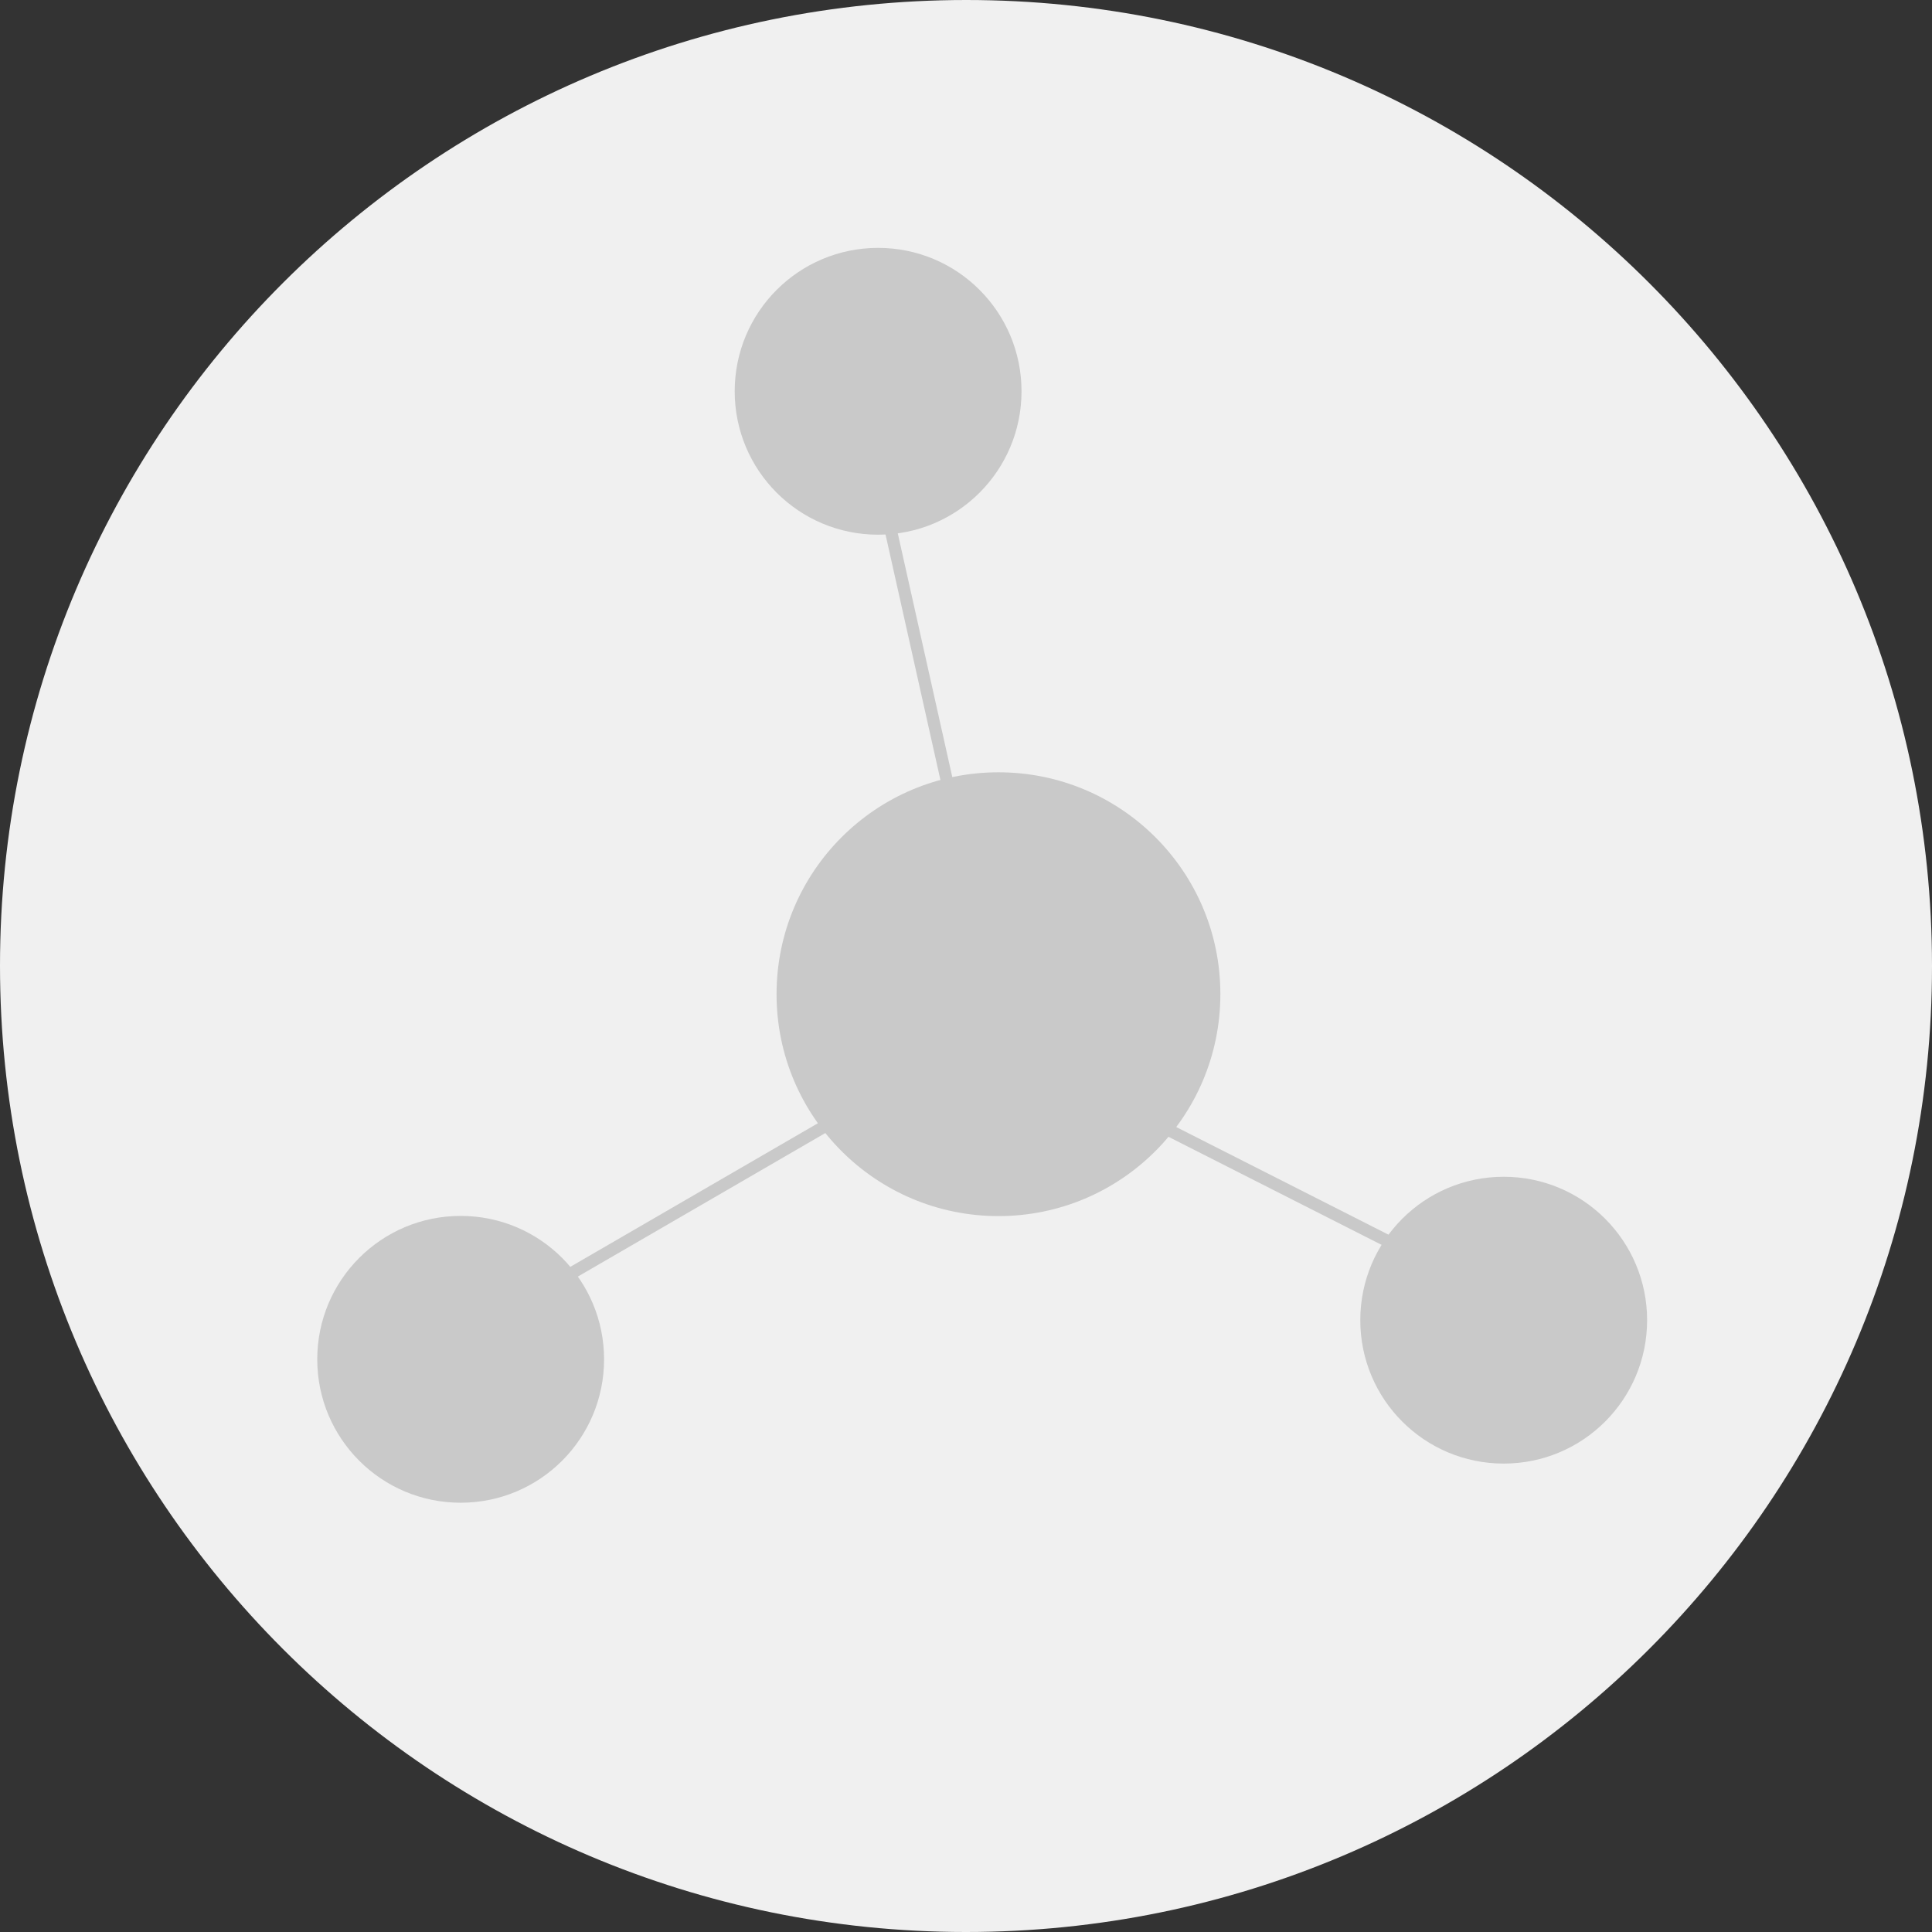
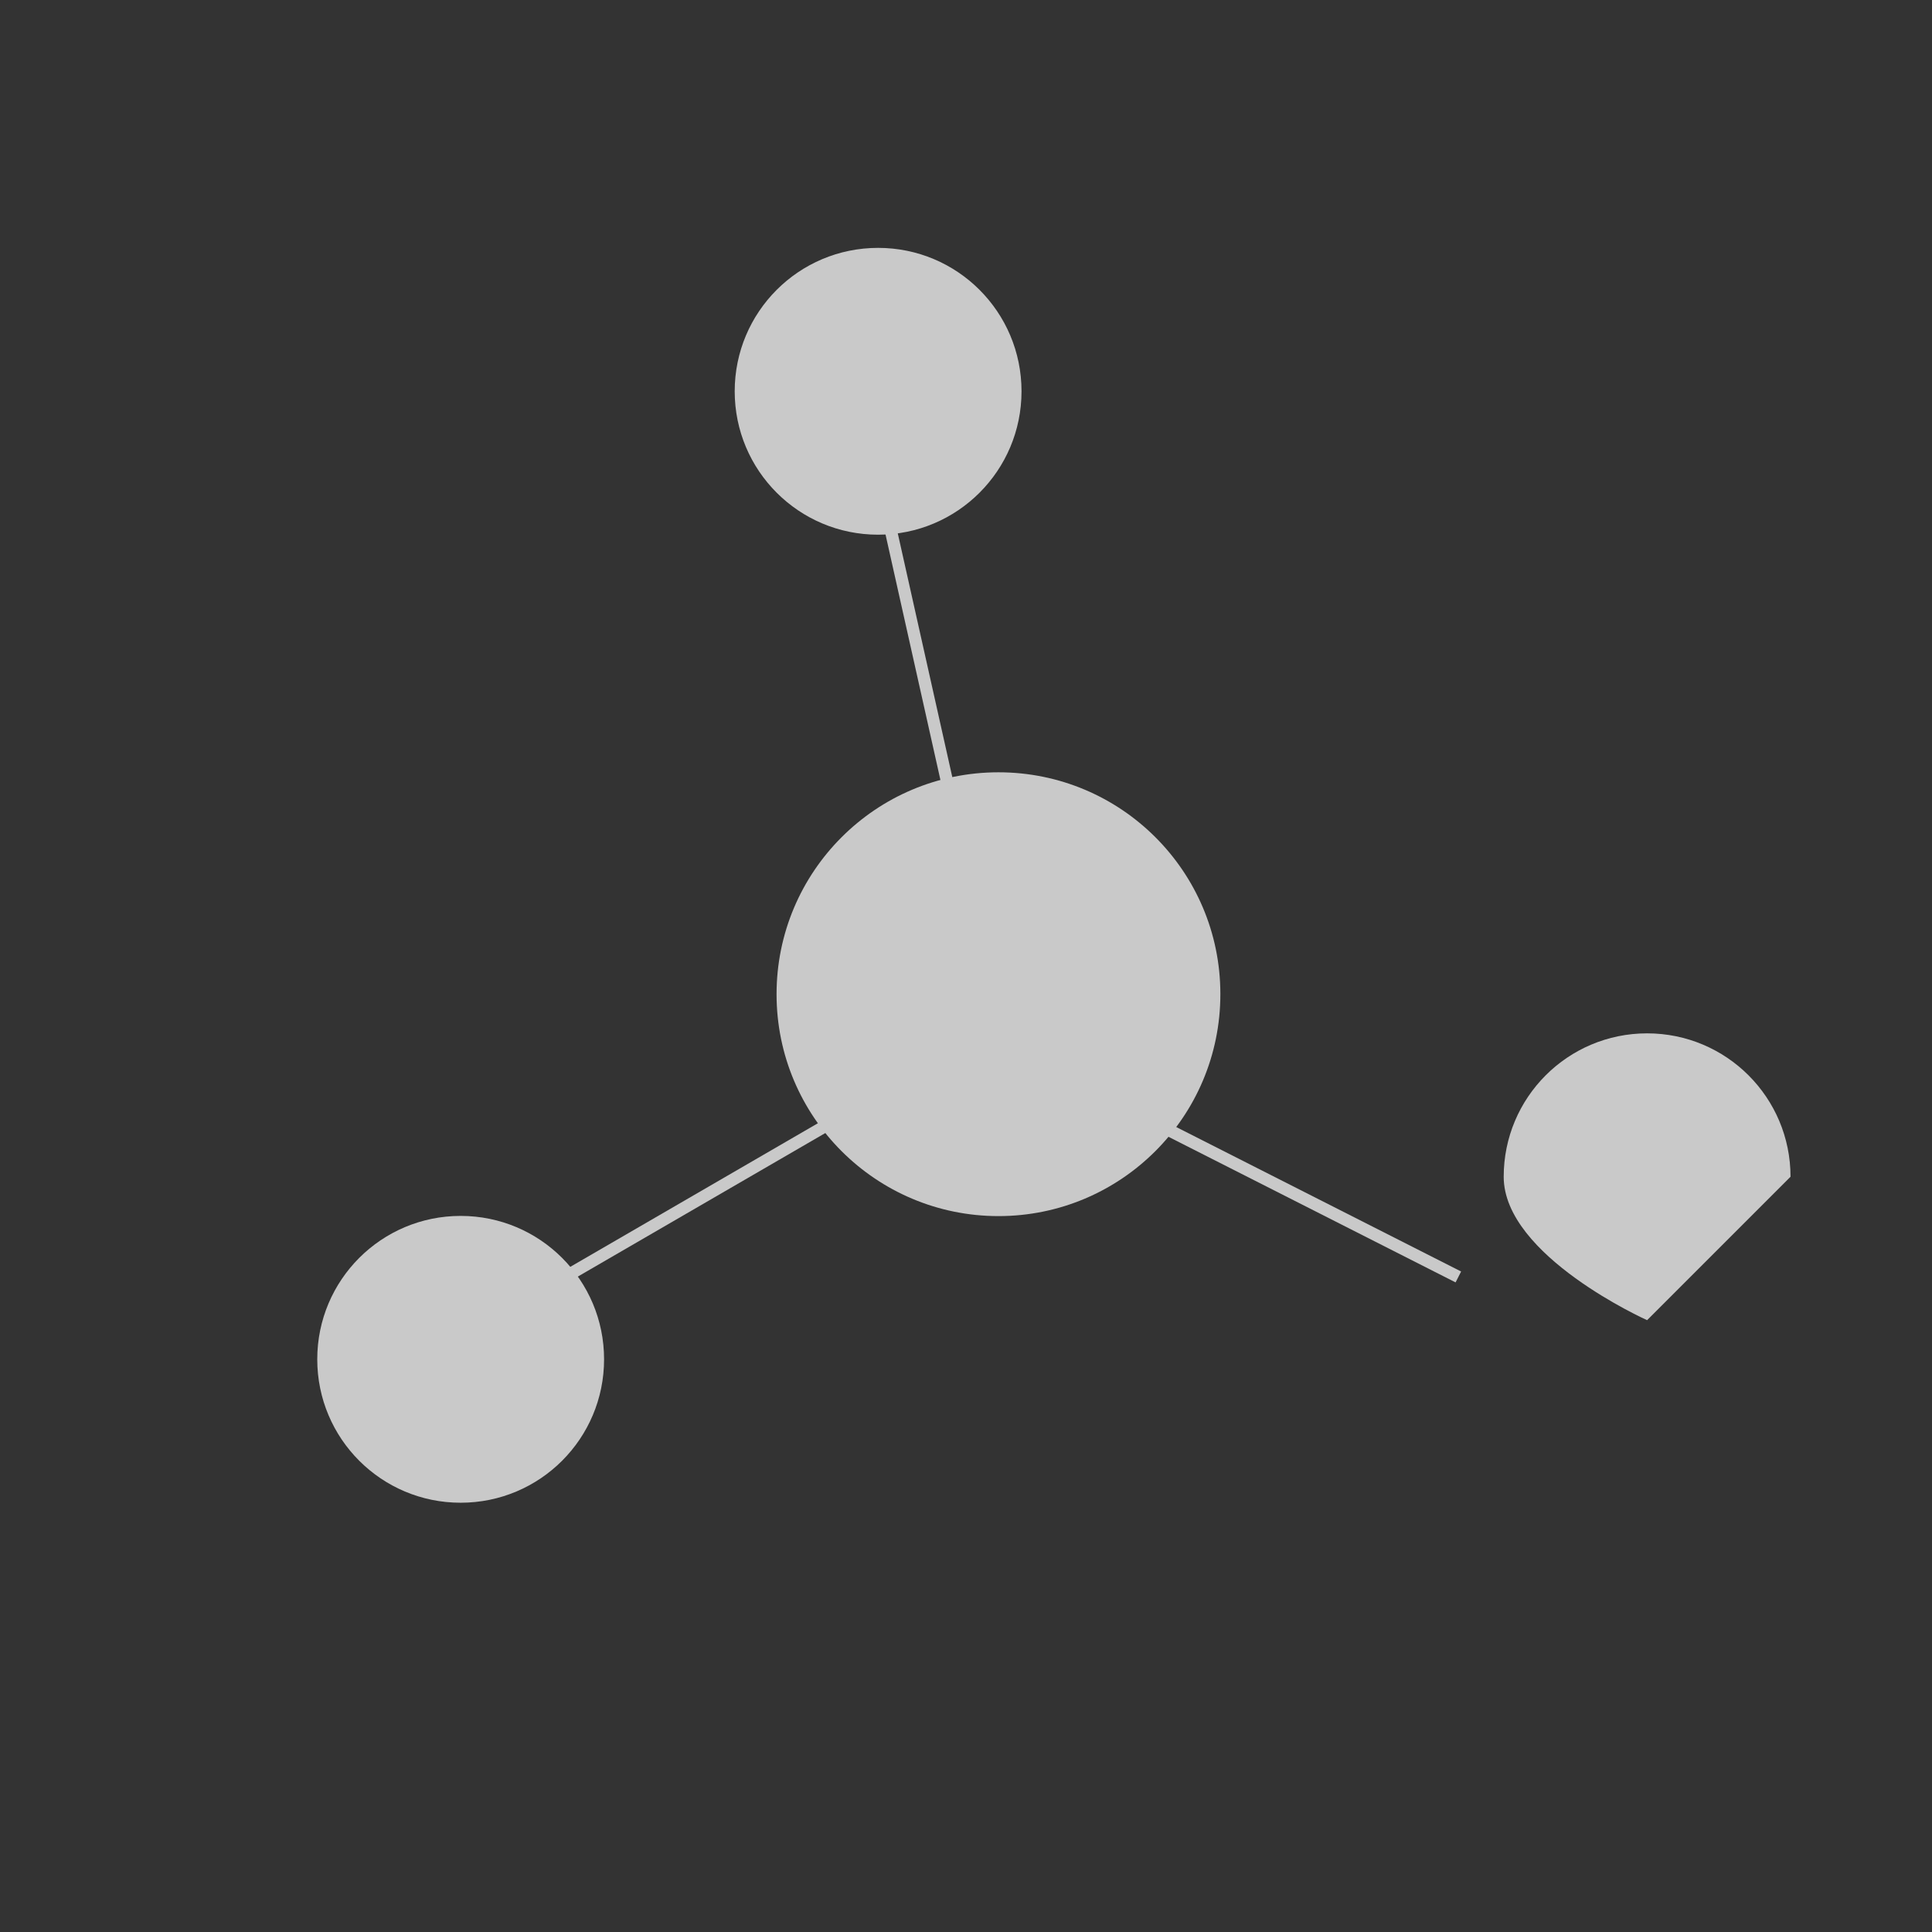
<svg xmlns="http://www.w3.org/2000/svg" id="ico-bildmarke-MD-Technology-grey" viewBox="0 0 99.69 99.69">
  <rect x="0" y="0" width="99.69" height="99.69" fill="#333333" stroke="none" />
  <defs>
    <style>.cls-1{fill:none;stroke:#c9c9c9;stroke-miterlimit:10;stroke-width:.63px;}.cls-2{fill:#c9c9c9;}.cls-2,.cls-3{stroke-width:0px;}.cls-3{fill:#f0f0f0;}</style>
  </defs>
-   <path id="Pfad_15840" class="cls-3" d="m99.69,49.86c0,27.53-22.33,49.84-49.86,49.83C22.3,99.68,0,77.36,0,49.83S22.33,0,49.86,0c27.52,0,49.82,22.31,49.83,49.83" />
  <path id="Pfad_15841" class="cls-2" d="m62.97,51.3c0,6.32-5.12,11.45-11.45,11.45-6.32,0-11.45-5.12-11.45-11.45,0-6.32,5.12-11.45,11.45-11.45h0c6.32,0,11.44,5.11,11.45,11.42,0,0,0,.01,0,.02" />
  <path id="Pfad_15842" class="cls-2" d="m52.71,20.19c0,4.09-3.31,7.4-7.4,7.4s-7.4-3.31-7.4-7.4,3.31-7.4,7.4-7.4h0c4.09,0,7.4,3.31,7.4,7.4" />
  <path id="Pfad_15843" class="cls-2" d="m31.17,70.14c0,4.09-3.31,7.4-7.4,7.4s-7.4-3.31-7.4-7.4,3.31-7.4,7.4-7.4h0c4.09,0,7.4,3.31,7.4,7.4" />
-   <path id="Pfad_15844" class="cls-2" d="m84.99,68.12c0,4.09-3.31,7.4-7.4,7.4s-7.4-3.31-7.4-7.4c0-4.09,3.31-7.4,7.4-7.4h0c4.09,0,7.4,3.31,7.4,7.4" />
+   <path id="Pfad_15844" class="cls-2" d="m84.99,68.12s-7.4-3.31-7.4-7.4c0-4.09,3.31-7.4,7.4-7.4h0c4.09,0,7.4,3.31,7.4,7.4" />
  <path id="Pfad_15845" class="cls-1" d="m26.81,67.25l17.69-10.26m12.51-.35l18.24,9.25m-30.06-42l4.48,20.03" />
</svg>